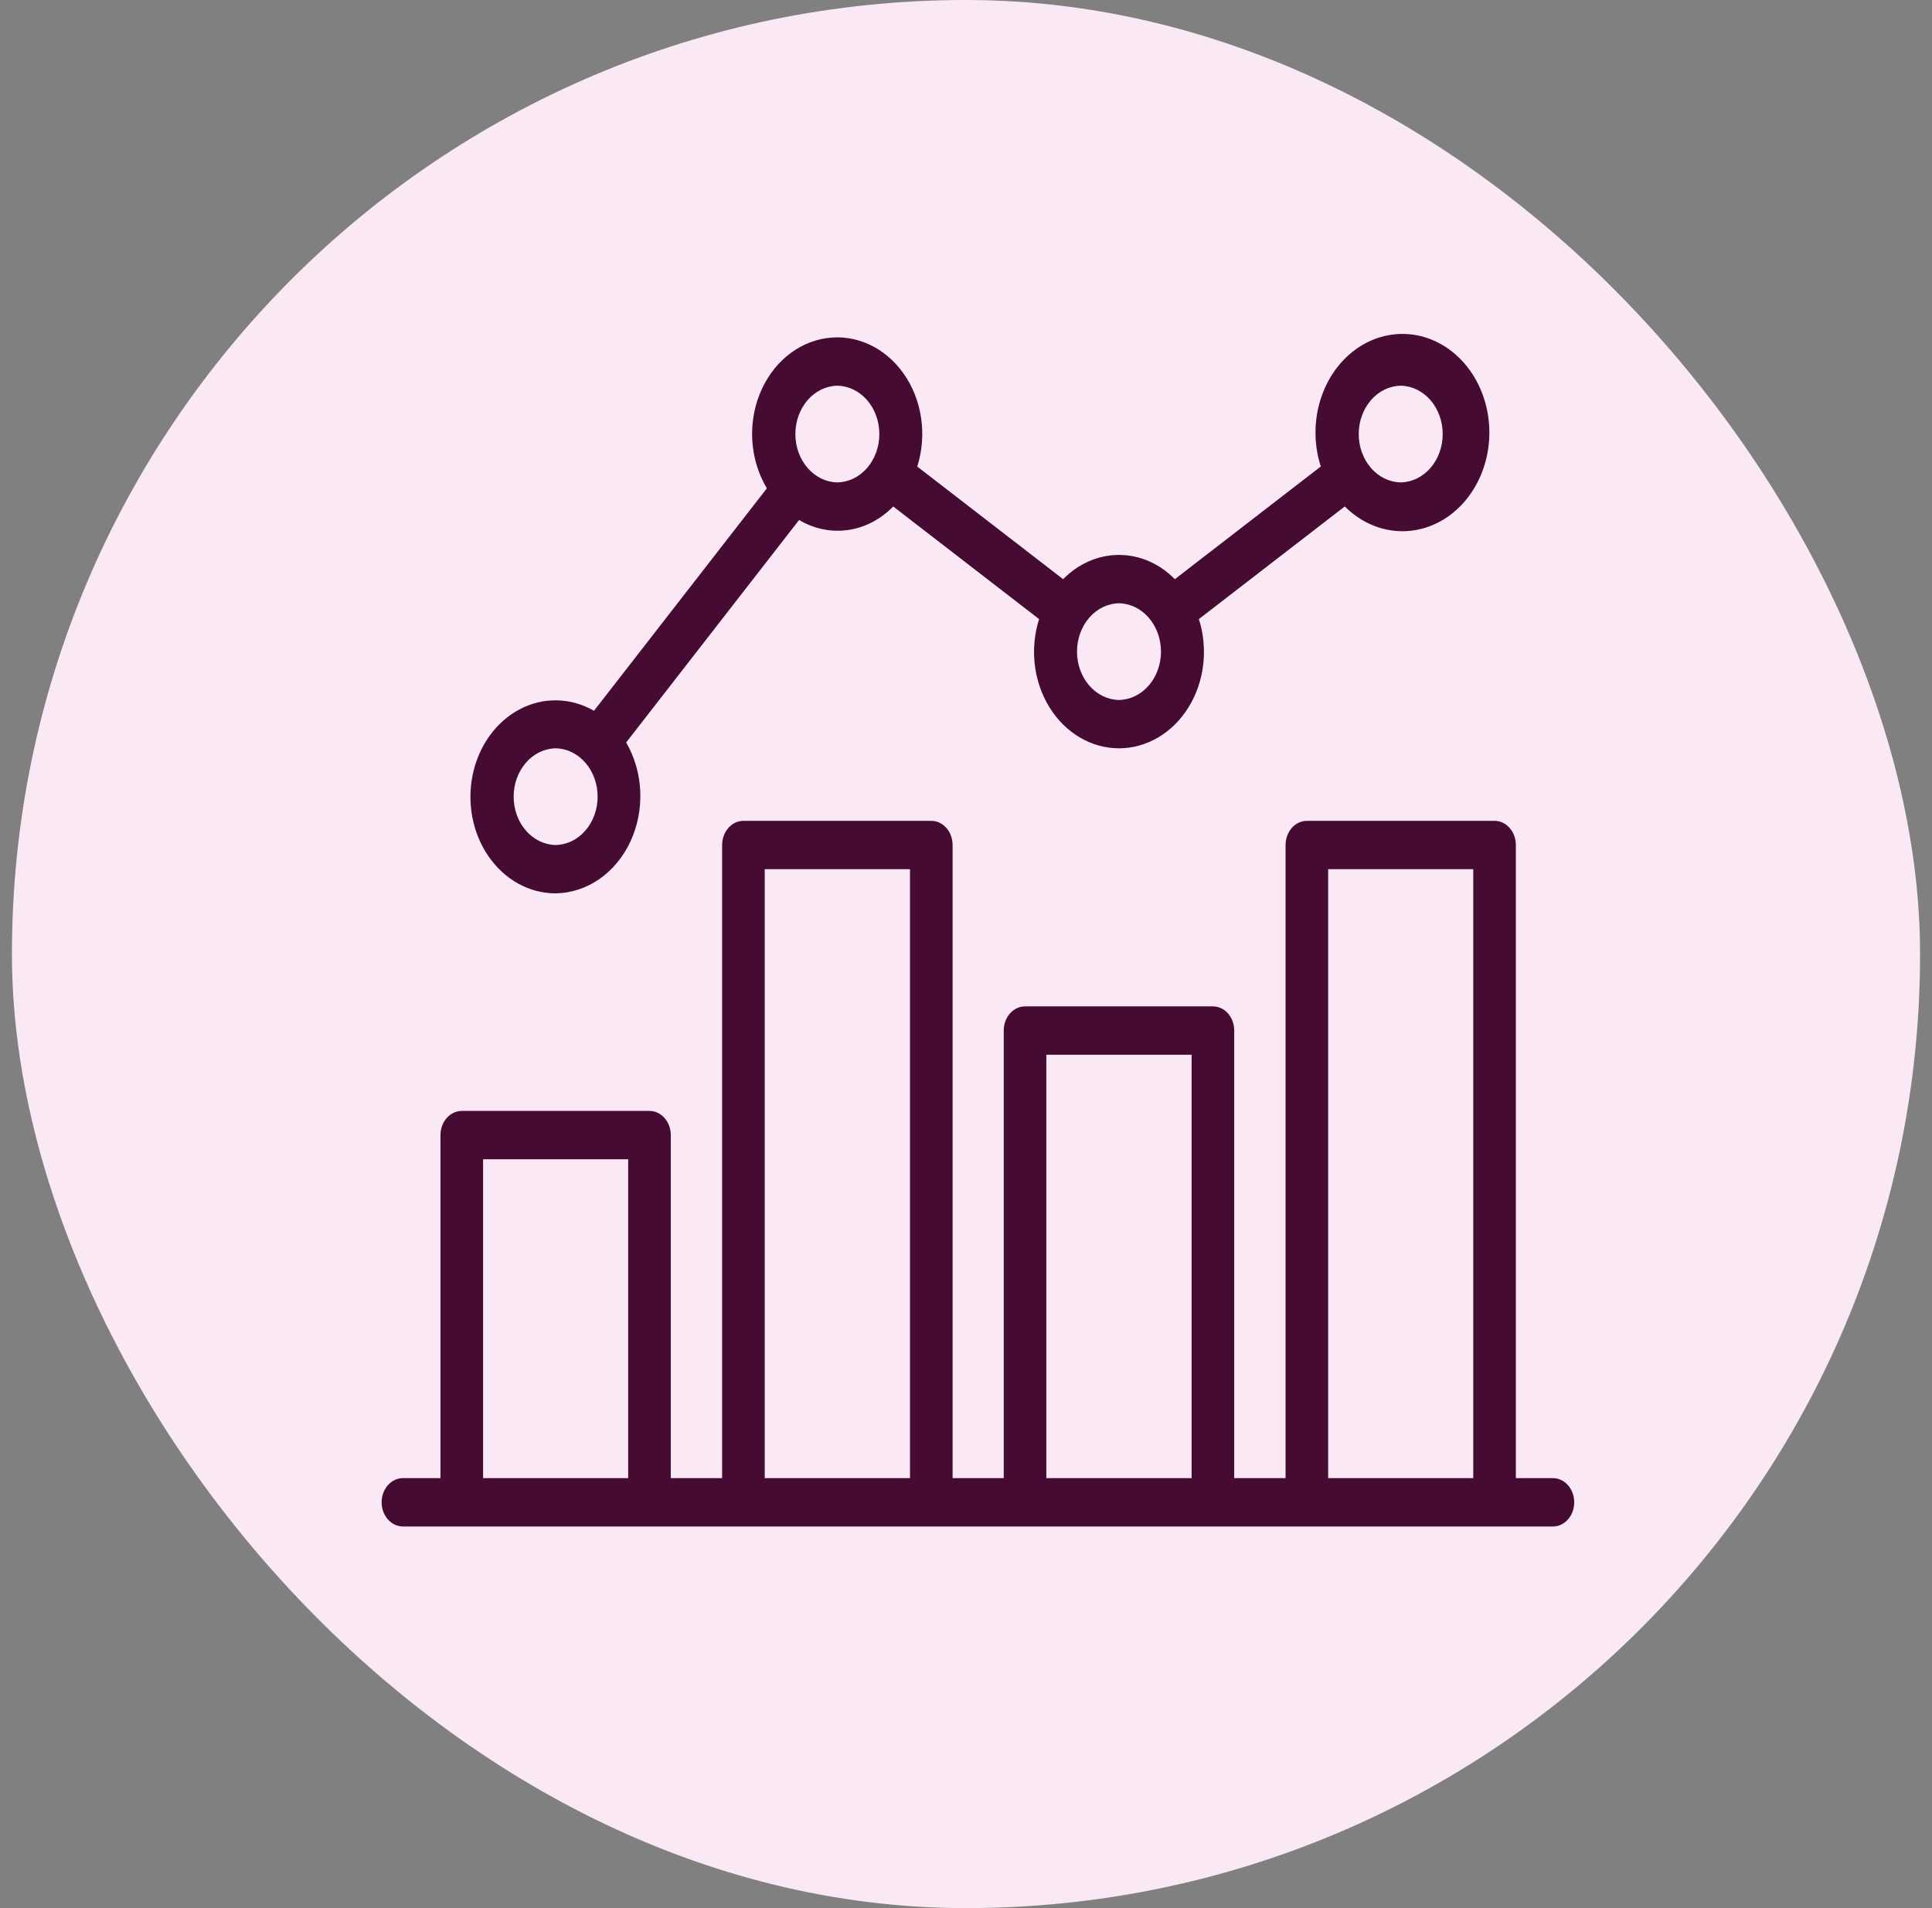
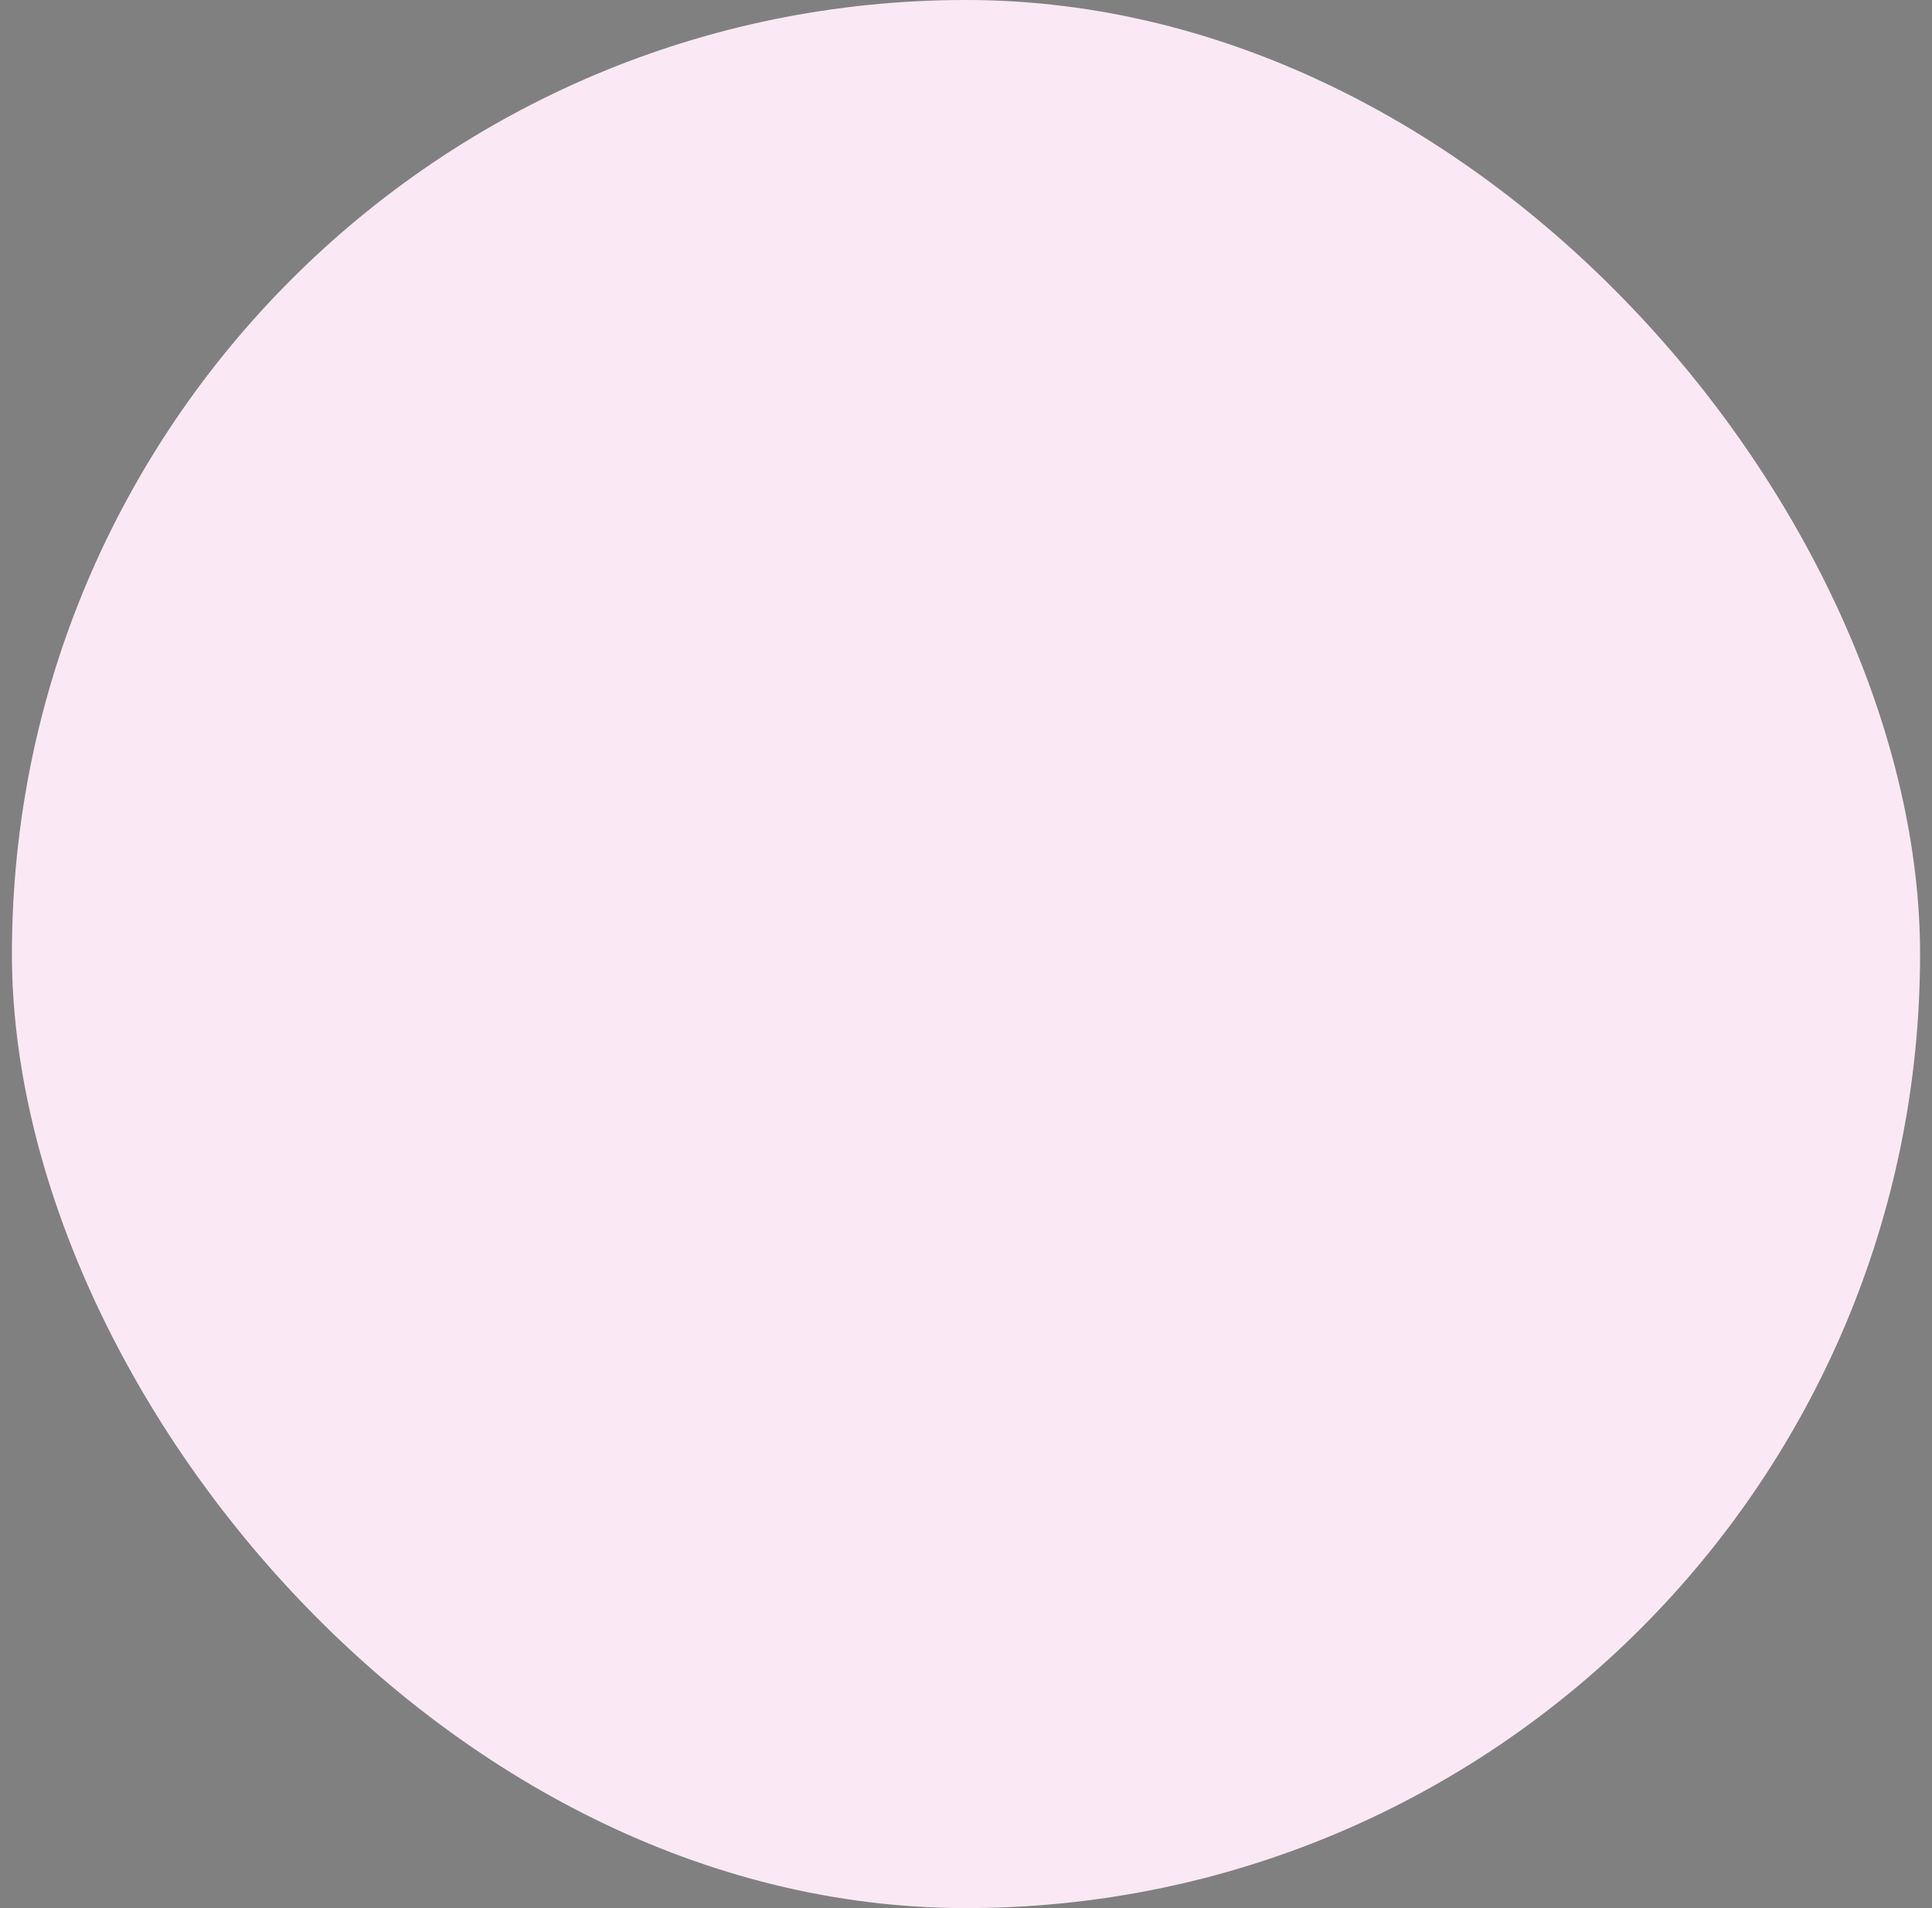
<svg xmlns="http://www.w3.org/2000/svg" width="81" height="80" viewBox="0 0 81 80" fill="none">
  <rect x="0" y="0" width="81" height="80" fill="#808080" stroke="none" />
  <rect x="0.5" width="80" height="80" rx="40" fill="#FAE9F4" />
-   <path fill-rule="evenodd" clip-rule="evenodd" d="M25.124 36.859C24.572 37.24 23.941 37.446 23.295 37.455C22.756 37.456 22.224 37.319 21.738 37.053C21.253 36.787 20.827 36.399 20.492 35.919C20.158 35.44 19.923 34.88 19.807 34.282C19.691 33.685 19.695 33.066 19.82 32.47C19.945 31.875 20.187 31.32 20.529 30.846C20.87 30.373 21.302 29.993 21.791 29.736C22.28 29.479 22.814 29.352 23.354 29.363C23.893 29.374 24.422 29.524 24.903 29.801L32.152 20.473C31.808 19.901 31.599 19.238 31.546 18.548C31.492 17.858 31.596 17.163 31.846 16.532C32.096 15.9 32.486 15.351 32.976 14.939C33.467 14.527 34.043 14.264 34.648 14.177C35.254 14.089 35.869 14.179 36.435 14.439C37.001 14.698 37.499 15.118 37.881 15.659C38.264 16.199 38.517 16.841 38.618 17.525C38.718 18.208 38.663 18.909 38.456 19.561L44.572 24.283C45.215 23.628 46.05 23.266 46.914 23.266C47.779 23.266 48.613 23.628 49.256 24.283L55.375 19.558C55.069 18.611 55.079 17.57 55.403 16.631C55.726 15.691 56.341 14.919 57.131 14.457C57.922 13.996 58.833 13.879 59.695 14.127C60.556 14.376 61.308 14.972 61.809 15.806C62.309 16.639 62.525 17.651 62.414 18.652C62.303 19.652 61.874 20.573 61.207 21.239C60.541 21.906 59.682 22.274 58.793 22.272C57.904 22.271 57.047 21.901 56.381 21.233L50.264 25.956C50.459 26.567 50.521 27.221 50.445 27.865C50.37 28.508 50.159 29.122 49.83 29.653C49.502 30.185 49.065 30.618 48.558 30.918C48.05 31.217 47.487 31.374 46.915 31.374C46.343 31.374 45.779 31.218 45.271 30.918C44.764 30.619 44.327 30.185 43.999 29.654C43.67 29.122 43.459 28.509 43.383 27.866C43.308 27.222 43.37 26.567 43.565 25.957L37.449 21.235C36.921 21.776 36.26 22.12 35.554 22.221C34.848 22.322 34.132 22.176 33.502 21.801L26.252 31.13C26.608 31.741 26.812 32.45 26.843 33.181C26.874 33.913 26.73 34.641 26.428 35.288C26.125 35.935 25.675 36.478 25.124 36.859ZM59.972 16.775C59.642 16.396 59.195 16.179 58.725 16.171C58.256 16.179 57.809 16.396 57.479 16.775C57.15 17.155 56.965 17.666 56.965 18.198C56.965 18.731 57.15 19.242 57.479 19.621C57.809 20 58.256 20.218 58.725 20.225C59.195 20.218 59.642 20 59.972 19.621C60.301 19.242 60.486 18.731 60.486 18.198C60.486 17.666 60.301 17.155 59.972 16.775ZM48.16 25.897C47.831 25.518 47.383 25.301 46.914 25.293C46.445 25.301 45.997 25.518 45.668 25.897C45.339 26.276 45.154 26.787 45.154 27.32C45.154 27.852 45.339 28.363 45.668 28.743C45.997 29.122 46.445 29.339 46.914 29.347C47.383 29.339 47.831 29.122 48.16 28.743C48.49 28.364 48.675 27.852 48.675 27.32C48.675 26.787 48.49 26.276 48.16 25.897ZM36.353 16.775C36.023 16.396 35.576 16.179 35.106 16.171C34.637 16.179 34.19 16.396 33.86 16.775C33.531 17.155 33.346 17.666 33.346 18.198C33.346 18.731 33.531 19.242 33.86 19.621C34.19 20 34.637 20.218 35.106 20.225C35.576 20.218 36.023 20 36.353 19.621C36.682 19.242 36.867 18.731 36.867 18.198C36.867 17.666 36.682 17.155 36.353 16.775ZM24.542 31.978C24.212 31.599 23.765 31.382 23.295 31.374C22.826 31.382 22.378 31.599 22.049 31.978C21.72 32.357 21.535 32.868 21.535 33.401C21.535 33.934 21.72 34.445 22.049 34.824C22.378 35.203 22.826 35.42 23.295 35.428C23.765 35.42 24.212 35.203 24.541 34.824C24.871 34.445 25.055 33.934 25.056 33.401C25.056 32.868 24.871 32.357 24.542 31.978ZM63.553 61.973H65.125C65.359 61.978 65.581 62.087 65.745 62.277C65.908 62.466 66 62.721 66 62.986C66 63.252 65.908 63.507 65.745 63.696C65.581 63.886 65.359 63.995 65.125 64H16.896C16.778 64 16.662 63.974 16.553 63.924C16.445 63.873 16.346 63.798 16.263 63.704C16.179 63.61 16.113 63.498 16.068 63.375C16.023 63.252 16 63.12 16 62.986C16 62.853 16.023 62.721 16.068 62.598C16.113 62.475 16.179 62.363 16.263 62.269C16.346 62.175 16.445 62.1 16.553 62.049C16.662 61.998 16.778 61.972 16.896 61.973H18.468V47.591C18.468 47.458 18.491 47.326 18.535 47.203C18.58 47.08 18.646 46.968 18.729 46.874C18.812 46.78 18.91 46.705 19.019 46.654C19.127 46.603 19.244 46.577 19.361 46.577H27.23C27.347 46.577 27.463 46.603 27.572 46.654C27.68 46.705 27.779 46.78 27.861 46.874C27.944 46.968 28.01 47.08 28.055 47.203C28.1 47.326 28.123 47.458 28.123 47.591V61.973H30.275V35.429C30.275 35.295 30.299 35.164 30.343 35.041C30.388 34.918 30.454 34.806 30.537 34.712C30.62 34.618 30.718 34.543 30.827 34.492C30.935 34.441 31.051 34.415 31.169 34.415H39.045C39.163 34.415 39.279 34.441 39.387 34.492C39.495 34.543 39.594 34.618 39.677 34.712C39.76 34.806 39.826 34.918 39.87 35.041C39.915 35.164 39.938 35.295 39.938 35.428V61.973H42.082V43.207C42.082 43.074 42.105 42.942 42.15 42.819C42.195 42.696 42.261 42.584 42.344 42.49C42.427 42.396 42.525 42.321 42.634 42.27C42.742 42.22 42.858 42.194 42.975 42.194H50.852C50.969 42.194 51.086 42.22 51.194 42.27C51.303 42.321 51.401 42.396 51.484 42.49C51.567 42.584 51.633 42.696 51.678 42.819C51.722 42.942 51.745 43.074 51.745 43.207V61.973H53.898V35.429C53.898 35.295 53.921 35.164 53.966 35.041C54.011 34.918 54.077 34.806 54.159 34.712C54.242 34.618 54.341 34.543 54.449 34.492C54.558 34.441 54.674 34.415 54.791 34.415H62.66C62.777 34.415 62.893 34.441 63.002 34.492C63.11 34.543 63.209 34.618 63.291 34.712C63.374 34.806 63.44 34.918 63.485 35.041C63.53 35.164 63.553 35.295 63.553 35.428V61.973ZM20.254 61.973H26.337V48.604H20.254V61.973ZM32.062 61.973H38.152V36.442H32.062V61.973ZM43.868 61.973H49.959V44.221H43.868V61.973ZM55.684 61.973H61.767V36.442H55.684V61.973Z" fill="#460B32" />
</svg>